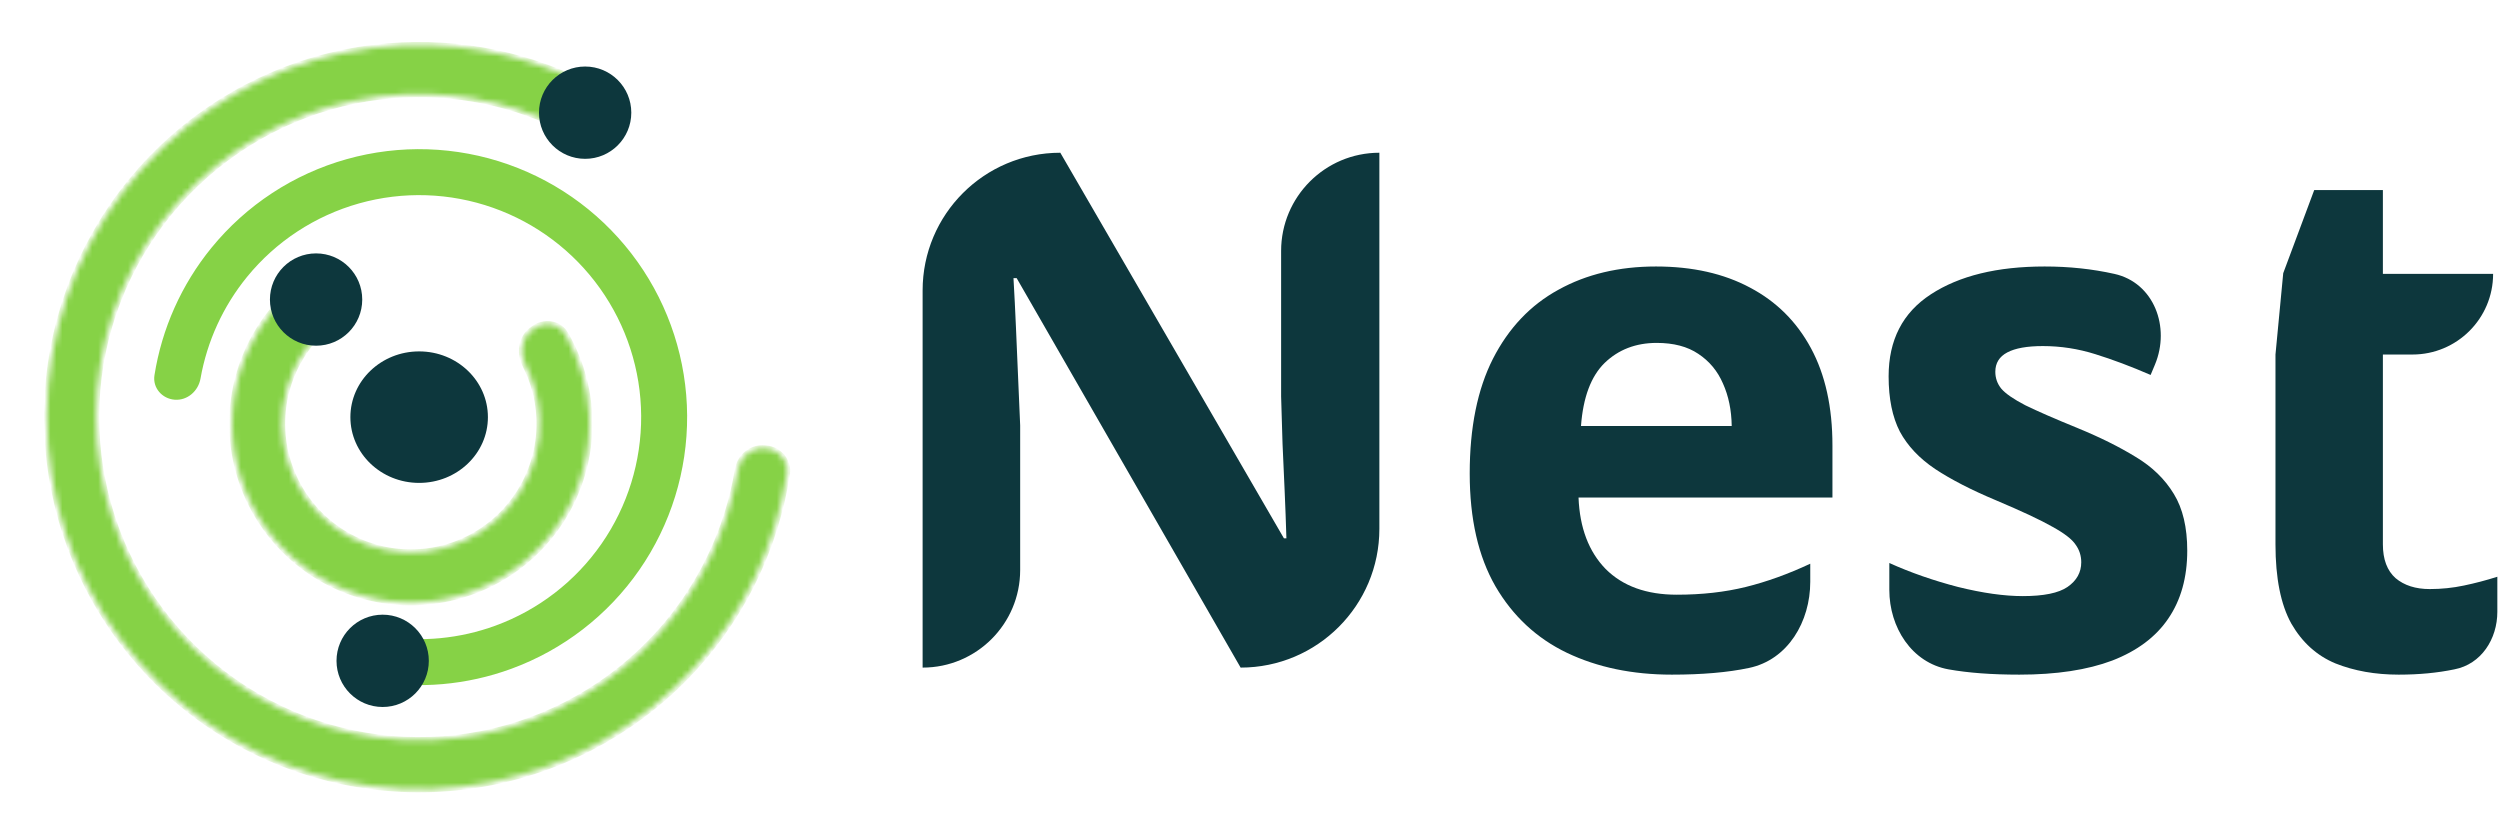
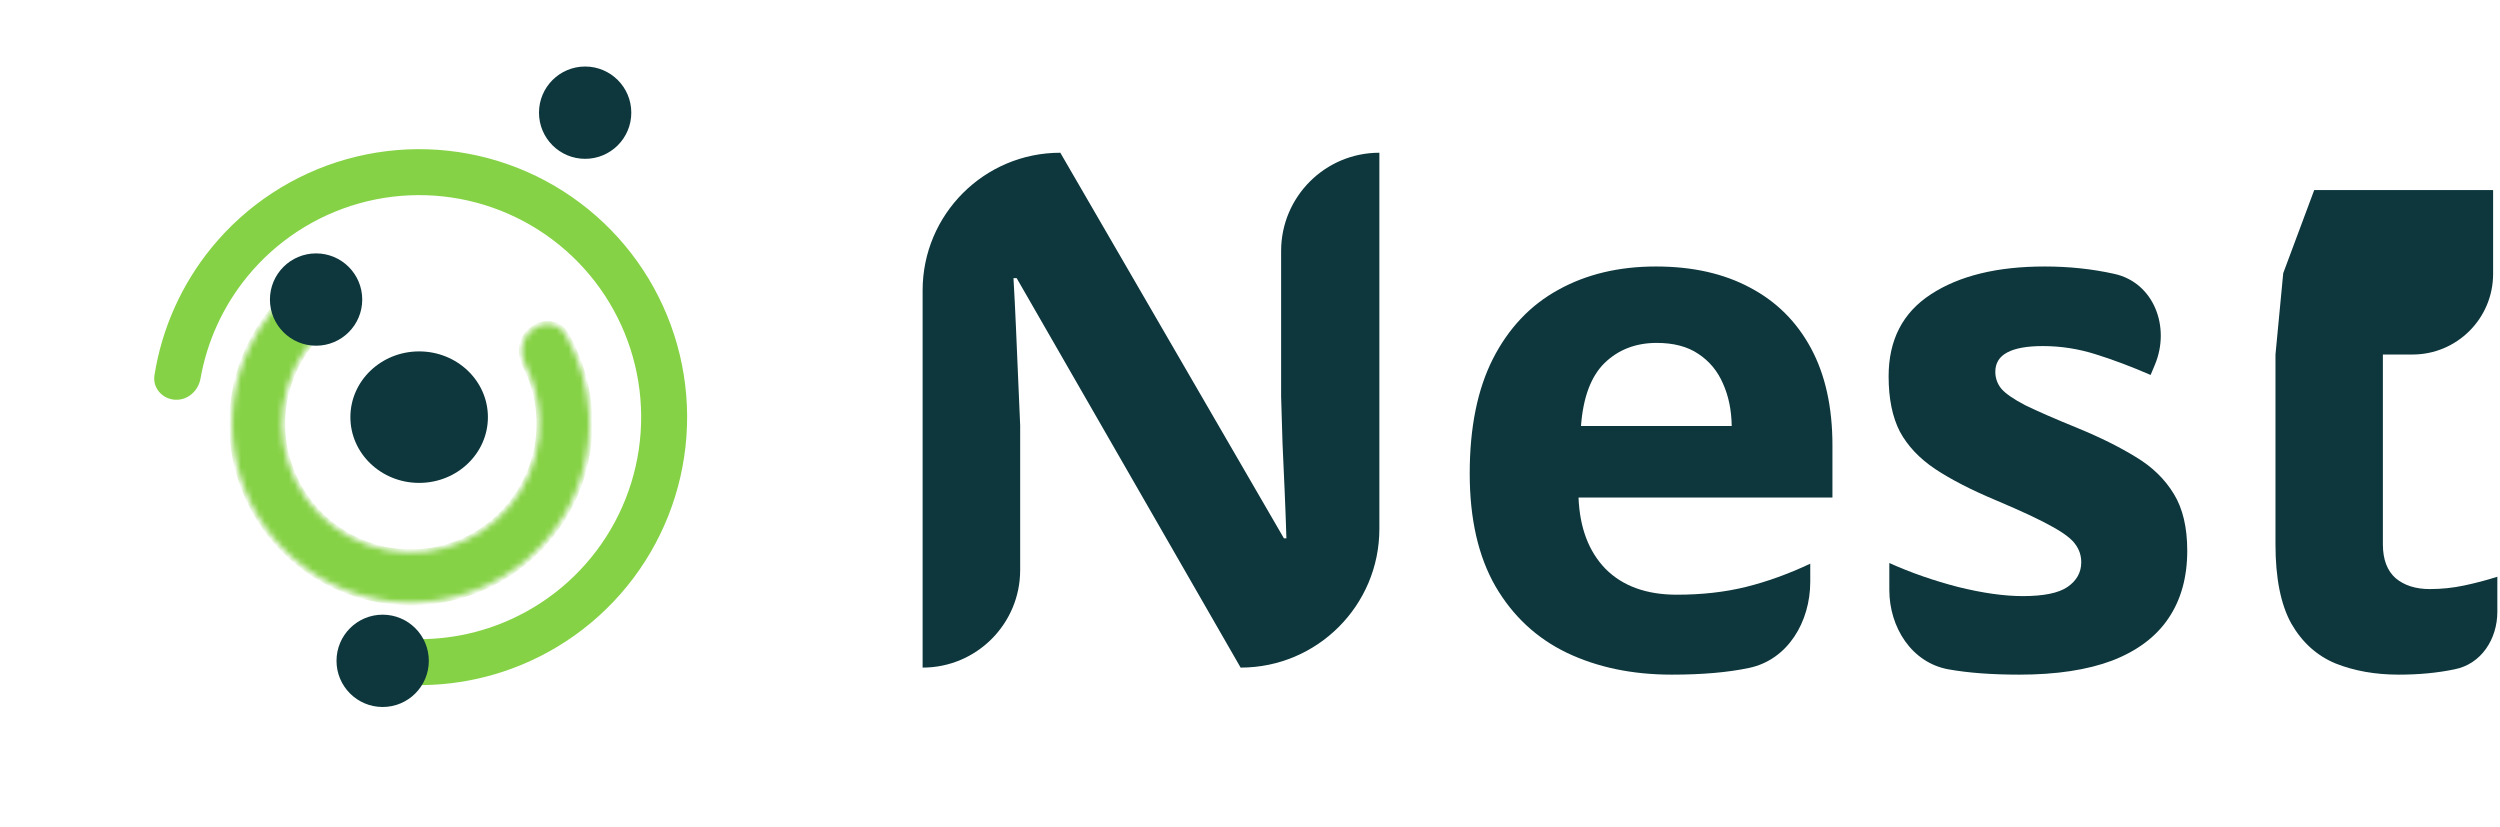
<svg xmlns="http://www.w3.org/2000/svg" width="420" height="139" viewBox="0 0 420 139" fill="none">
  <path d="M59.764 109.84C59.212 111.899 60.433 114.034 62.532 114.407C70.343 115.797 78.408 115.101 85.9 112.357C94.605 109.169 102.113 103.371 107.4 95.756C112.686 88.141 115.493 79.08 115.438 69.81C115.382 60.54 112.466 51.514 107.088 43.963C101.71 36.412 94.132 30.706 85.39 27.623C76.647 24.54 67.166 24.231 58.242 26.738C49.317 29.245 41.384 34.446 35.525 41.63C30.483 47.814 27.189 55.208 25.949 63.044C25.616 65.15 27.234 67.001 29.361 67.153V67.153C31.487 67.305 33.314 65.698 33.685 63.598C34.788 57.348 37.472 51.461 41.509 46.51C46.363 40.557 52.936 36.248 60.33 34.171C67.724 32.094 75.579 32.35 82.822 34.905C90.065 37.459 96.343 42.187 100.798 48.442C105.254 54.698 107.67 62.177 107.716 69.857C107.762 77.537 105.437 85.044 101.057 91.353C96.677 97.662 90.456 102.465 83.245 105.106C77.246 107.303 70.804 107.916 64.537 106.915C62.432 106.579 60.316 107.78 59.764 109.84V109.84Z" fill="#86D246" />
  <mask id="path-2-inside-1_2611_4230" fill="white">
    <path d="M56.014 48.658C54.909 46.744 52.441 46.069 50.691 47.419C46.945 50.308 43.918 54.055 41.882 58.367C39.273 63.891 38.411 70.079 39.412 76.105C40.413 82.131 43.23 87.709 47.485 92.092C51.74 96.475 57.231 99.456 63.225 100.635C69.219 101.815 75.43 101.137 81.029 98.693C86.627 96.249 91.347 92.155 94.557 86.958C97.767 81.76 99.315 75.707 98.993 69.606C98.742 64.844 97.362 60.23 94.989 56.136C93.881 54.224 91.341 53.914 89.593 55.267L89.278 55.511C87.53 56.863 87.248 59.366 88.256 61.333C89.636 64.027 90.442 66.996 90.603 70.049C90.834 74.441 89.72 78.8 87.408 82.543C85.097 86.285 81.698 89.233 77.667 90.993C73.636 92.753 69.163 93.24 64.847 92.391C60.532 91.542 56.577 89.396 53.514 86.239C50.45 83.083 48.422 79.067 47.701 74.728C46.98 70.389 47.6 65.933 49.479 61.955C50.785 59.191 52.655 56.749 54.953 54.779C56.631 53.34 57.319 50.918 56.214 49.004L56.014 48.658Z" />
  </mask>
  <path d="M56.014 48.658C54.909 46.744 52.441 46.069 50.691 47.419C46.945 50.308 43.918 54.055 41.882 58.367C39.273 63.891 38.411 70.079 39.412 76.105C40.413 82.131 43.23 87.709 47.485 92.092C51.74 96.475 57.231 99.456 63.225 100.635C69.219 101.815 75.43 101.137 81.029 98.693C86.627 96.249 91.347 92.155 94.557 86.958C97.767 81.76 99.315 75.707 98.993 69.606C98.742 64.844 97.362 60.23 94.989 56.136C93.881 54.224 91.341 53.914 89.593 55.267L89.278 55.511C87.53 56.863 87.248 59.366 88.256 61.333C89.636 64.027 90.442 66.996 90.603 70.049C90.834 74.441 89.72 78.8 87.408 82.543C85.097 86.285 81.698 89.233 77.667 90.993C73.636 92.753 69.163 93.24 64.847 92.391C60.532 91.542 56.577 89.396 53.514 86.239C50.45 83.083 48.422 79.067 47.701 74.728C46.98 70.389 47.6 65.933 49.479 61.955C50.785 59.191 52.655 56.749 54.953 54.779C56.631 53.34 57.319 50.918 56.214 49.004L56.014 48.658Z" fill="#86D246" stroke="#86D246" stroke-width="1" mask="url(#path-2-inside-1_2611_4230)" />
  <mask id="path-3-inside-2_2611_4230" fill="white">
-     <path d="M99.681 19.395C100.786 17.481 100.135 15.021 98.154 14.04C87.284 8.659 75.052 6.544 62.952 7.999C49.524 9.613 36.982 15.538 27.206 24.884C17.431 34.23 10.949 46.494 8.733 59.836C6.517 73.177 8.686 86.878 14.915 98.882C21.145 110.887 31.098 120.548 43.283 126.417C55.468 132.286 69.227 134.046 82.497 131.433C95.767 128.82 107.832 121.976 116.882 111.926C125.038 102.869 130.349 91.65 132.208 79.664C132.547 77.48 130.91 75.531 128.709 75.333L128.436 75.309C126.235 75.11 124.305 76.738 123.945 78.919C122.26 89.121 117.688 98.661 110.731 106.386C102.879 115.106 92.411 121.045 80.898 123.311C69.385 125.578 57.447 124.051 46.875 118.959C36.303 113.867 27.667 105.485 22.262 95.07C16.858 84.654 14.976 72.767 16.898 61.192C18.821 49.616 24.445 38.976 32.926 30.867C41.408 22.758 52.29 17.618 63.94 16.217C74.262 14.976 84.695 16.73 94.007 21.226C95.997 22.187 98.439 21.546 99.544 19.632L99.681 19.395Z" />
-   </mask>
+     </mask>
  <path d="M99.681 19.395C100.786 17.481 100.135 15.021 98.154 14.04C87.284 8.659 75.052 6.544 62.952 7.999C49.524 9.613 36.982 15.538 27.206 24.884C17.431 34.23 10.949 46.494 8.733 59.836C6.517 73.177 8.686 86.878 14.915 98.882C21.145 110.887 31.098 120.548 43.283 126.417C55.468 132.286 69.227 134.046 82.497 131.433C95.767 128.82 107.832 121.976 116.882 111.926C125.038 102.869 130.349 91.65 132.208 79.664C132.547 77.48 130.91 75.531 128.709 75.333L128.436 75.309C126.235 75.11 124.305 76.738 123.945 78.919C122.26 89.121 117.688 98.661 110.731 106.386C102.879 115.106 92.411 121.045 80.898 123.311C69.385 125.578 57.447 124.051 46.875 118.959C36.303 113.867 27.667 105.485 22.262 95.07C16.858 84.654 14.976 72.767 16.898 61.192C18.821 49.616 24.445 38.976 32.926 30.867C41.408 22.758 52.29 17.618 63.94 16.217C74.262 14.976 84.695 16.73 94.007 21.226C95.997 22.187 98.439 21.546 99.544 19.632L99.681 19.395Z" fill="#86D246" stroke="#86D246" stroke-width="1" mask="url(#path-3-inside-2_2611_4230)" />
  <circle cx="98.304" cy="18.93" r="7.754" fill="#0D373D" />
  <circle cx="64.288" cy="111.02" r="7.754" fill="#0D373D" />
  <circle cx="53.102" cy="50.325" r="7.754" fill="#0D373D" />
  <ellipse cx="70.417" cy="70.081" rx="11.552" ry="11.046" fill="#0D373D" />
  <path d="M231.735 88.846C231.735 101.72 221.299 112.157 208.425 112.157L170.797 46.722H170.264C170.422 49.443 170.56 52.185 170.678 54.946C170.797 57.706 170.915 60.468 171.033 63.228C171.152 65.95 171.27 68.691 171.388 71.452V95.768C171.388 104.819 164.051 112.157 155 112.157V48.793C155 36.017 165.357 25.66 178.133 25.66L215.702 90.444H216.116C216.037 87.762 215.938 85.099 215.82 82.457C215.702 79.814 215.583 77.171 215.465 74.529C215.386 71.886 215.307 69.243 215.228 66.601V42.166C215.228 33.05 222.619 25.66 231.735 25.66V88.846Z" fill="#0D373D" />
  <path d="M278.209 44.77C284.323 44.77 289.588 45.953 294.006 48.319C298.423 50.646 301.835 54.038 304.241 58.495C306.647 62.952 307.85 68.395 307.85 74.825V83.581H265.193C265.39 88.669 266.909 92.672 269.749 95.591C272.628 98.47 276.612 99.91 281.7 99.91C285.92 99.91 289.785 99.476 293.296 98.608C296.806 97.74 300.415 96.439 304.123 94.703V97.748C304.123 104.434 300.373 110.849 293.828 112.216C290.278 112.965 285.959 113.34 280.871 113.34C274.245 113.34 268.368 112.117 263.241 109.672C258.153 107.226 254.149 103.499 251.231 98.49C248.351 93.481 246.912 87.17 246.912 79.558C246.912 71.827 248.213 65.398 250.816 60.27C253.459 55.103 257.127 51.238 261.821 48.674C266.514 46.071 271.977 44.77 278.209 44.77ZM278.327 57.608C274.817 57.608 271.898 58.732 269.571 60.98C267.284 63.228 265.962 66.758 265.607 71.57H290.929C290.89 68.888 290.397 66.502 289.45 64.412C288.543 62.321 287.162 60.665 285.309 59.442C283.494 58.219 281.167 57.608 278.327 57.608Z" fill="#0D373D" />
  <path d="M367.458 92.514C367.458 97.011 366.393 100.817 364.263 103.933C362.173 107.009 359.037 109.356 354.857 110.973C350.676 112.551 345.469 113.34 339.237 113.34C334.623 113.34 330.659 113.044 327.346 112.452C321.159 111.334 317.406 105.391 317.406 99.105V94.585C320.995 96.202 324.841 97.543 328.943 98.608C333.084 99.634 336.713 100.146 339.829 100.146C343.339 100.146 345.844 99.634 347.343 98.608C348.881 97.543 349.65 96.163 349.65 94.467C349.65 93.362 349.335 92.376 348.704 91.509C348.112 90.601 346.81 89.596 344.799 88.491C342.787 87.347 339.632 85.868 335.333 84.054C331.191 82.319 327.779 80.563 325.097 78.788C322.455 77.013 320.483 74.923 319.181 72.517C317.919 70.072 317.288 66.975 317.288 63.228C317.288 57.115 319.654 52.52 324.387 49.443C329.16 46.327 335.53 44.77 343.497 44.77C347.599 44.77 351.504 45.184 355.211 46.012C361.869 47.484 364.664 54.961 362.033 61.252L361.305 62.992C358.032 61.572 354.935 60.408 352.017 59.501C349.137 58.594 346.199 58.14 343.201 58.14C340.559 58.14 338.567 58.495 337.226 59.205C335.885 59.915 335.214 61 335.214 62.459C335.214 63.524 335.55 64.471 336.22 65.299C336.93 66.127 338.271 67.054 340.243 68.08C342.255 69.066 345.193 70.348 349.059 71.925C352.806 73.464 356.06 75.081 358.82 76.777C361.581 78.433 363.711 80.504 365.21 82.989C366.709 85.434 367.458 88.61 367.458 92.514Z" fill="#0D373D" />
-   <path fill-rule="evenodd" clip-rule="evenodd" d="M413.932 98.372C412.079 98.766 410.166 98.963 408.194 98.963C405.827 98.963 403.914 98.352 402.455 97.129C401.035 95.867 400.325 93.974 400.325 91.449V59.56H405.295C412.777 59.56 418.843 53.495 418.843 46.012H400.325V31.931H388.788L383.582 45.894L382.28 59.56V91.449C382.28 97.129 383.167 101.566 384.942 104.761C386.757 107.917 389.222 110.145 392.338 111.447C395.493 112.709 399.043 113.34 402.987 113.34C406.379 113.34 409.495 113.044 412.335 112.452C416.842 111.588 419.553 107.37 419.553 102.781V96.892C417.699 97.484 415.826 97.977 413.932 98.372Z" fill="#0D373D" />
+   <path fill-rule="evenodd" clip-rule="evenodd" d="M413.932 98.372C412.079 98.766 410.166 98.963 408.194 98.963C405.827 98.963 403.914 98.352 402.455 97.129C401.035 95.867 400.325 93.974 400.325 91.449V59.56H405.295C412.777 59.56 418.843 53.495 418.843 46.012V31.931H388.788L383.582 45.894L382.28 59.56V91.449C382.28 97.129 383.167 101.566 384.942 104.761C386.757 107.917 389.222 110.145 392.338 111.447C395.493 112.709 399.043 113.34 402.987 113.34C406.379 113.34 409.495 113.044 412.335 112.452C416.842 111.588 419.553 107.37 419.553 102.781V96.892C417.699 97.484 415.826 97.977 413.932 98.372Z" fill="#0D373D" />
</svg>